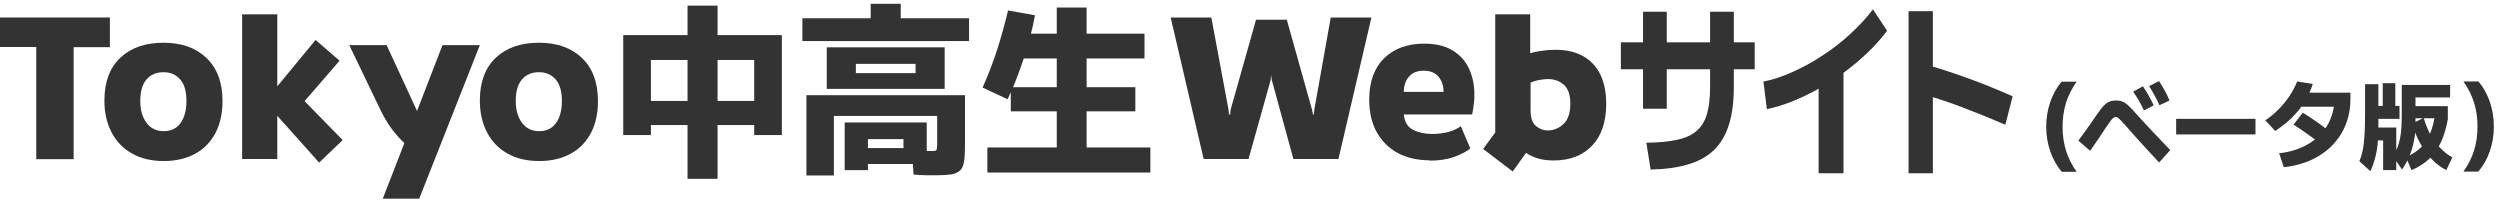
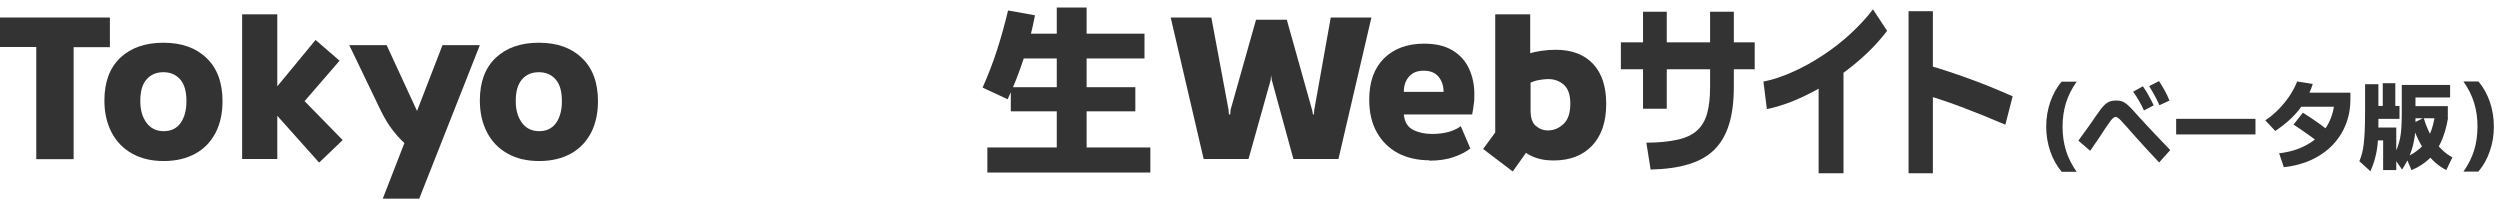
<svg xmlns="http://www.w3.org/2000/svg" width="494" height="40" viewBox="0 0 494 40" fill="none">
  <path d="M7.166 31.414V9.285H0V3.459H21.714V9.321H14.548V31.451H7.166V31.414Z" fill="#333333" />
  <path d="M32.353 31.819C29.965 31.819 27.866 31.343 26.129 30.353C24.392 29.401 23.017 28.009 22.076 26.213C21.135 24.418 20.628 22.329 20.628 19.875C20.628 16.211 21.677 13.39 23.776 11.411C25.875 9.433 28.698 8.443 32.281 8.443C35.864 8.443 38.687 9.433 40.786 11.448C42.885 13.426 43.971 16.284 43.971 19.985C43.971 22.403 43.5 24.491 42.595 26.25C41.654 28.009 40.352 29.401 38.614 30.353C36.877 31.306 34.815 31.819 32.39 31.819H32.353ZM32.353 25.92C33.801 25.92 34.923 25.37 35.683 24.308C36.443 23.245 36.841 21.78 36.841 19.985C36.841 18.079 36.443 16.651 35.611 15.698C34.778 14.745 33.693 14.269 32.281 14.269C30.87 14.269 29.784 14.745 28.952 15.698C28.119 16.651 27.721 18.079 27.721 19.948C27.721 21.817 28.155 23.209 28.988 24.308C29.82 25.407 30.942 25.92 32.39 25.92H32.353Z" fill="#333333" />
  <path d="M63.044 32.112L54.792 22.879V31.416H47.844V2.838H54.792V17.054L62.356 7.894L67.097 11.998L60.185 19.985L67.712 27.679L63.08 32.112H63.044Z" fill="#333333" />
  <path d="M75.637 39.255L79.908 28.263C79.257 27.677 78.496 26.871 77.664 25.808C76.832 24.746 76.072 23.5 75.348 22.071L69.015 8.918H76.397L82.405 21.925L87.435 8.918H94.818L82.839 39.255H75.674H75.637Z" fill="#333333" />
  <path d="M106.544 31.819C104.155 31.819 102.056 31.343 100.319 30.353C98.582 29.401 97.207 28.009 96.266 26.213C95.325 24.418 94.818 22.329 94.818 19.875C94.818 16.211 95.868 13.39 97.967 11.411C100.066 9.433 102.889 8.443 106.472 8.443C110.054 8.443 112.877 9.433 114.976 11.448C117.075 13.426 118.161 16.284 118.161 19.985C118.161 22.403 117.691 24.491 116.786 26.25C115.845 28.009 114.542 29.401 112.805 30.353C111.068 31.306 109.005 31.819 106.58 31.819H106.544ZM106.544 25.92C107.992 25.92 109.113 25.37 109.873 24.308C110.633 23.245 111.032 21.78 111.032 19.985C111.032 18.079 110.633 16.651 109.801 15.698C108.969 14.745 107.883 14.269 106.472 14.269C105.06 14.269 103.974 14.745 103.142 15.698C102.31 16.651 101.912 18.079 101.912 19.948C101.912 21.817 102.346 23.209 103.178 24.308C104.011 25.407 105.133 25.92 106.58 25.92H106.544Z" fill="#333333" />
-   <path d="M123.154 26.687V6.939H154.495V26.687H149.03V24.709H128.619V19.946H149.03V11.848H128.619V26.687H123.154ZM135.857 35.334V1.113H141.792V35.334H135.857Z" fill="#333333" />
-   <path d="M158.55 8.112V3.606H172.049V0.748H177.984V3.606H191.483V8.112H158.55ZM159.346 34.676V18.811H190.687V28.007C190.687 29.509 190.65 30.719 190.542 31.635C190.433 32.55 190.18 33.21 189.782 33.613C189.384 34.016 188.805 34.309 188.045 34.456C187.285 34.566 186.235 34.639 184.932 34.639C184.534 34.639 183.955 34.639 183.231 34.639C182.508 34.639 181.603 34.566 180.517 34.492L180.228 29.729C181.205 29.766 181.965 29.803 182.508 29.839C183.051 29.839 183.485 29.839 183.774 29.839C184.245 29.839 184.571 29.839 184.751 29.803C184.932 29.766 185.077 29.656 185.113 29.436C185.15 29.216 185.186 28.887 185.186 28.374V22.915H164.775V34.676H159.31H159.346ZM163.363 17.565V9.358H186.67V17.565H169.117V14.451H180.915V12.619H169.117V17.565H163.363ZM166.91 33.613V24.197H183.123V32.404H171.506V29.253H178.527V27.494H171.506V33.613H166.91Z" fill="#333333" />
  <path d="M199.119 19.619L194.161 17.31C195.211 14.929 196.188 12.474 197.02 9.873C197.853 7.271 198.576 4.67 199.192 2.069L204.512 3.021C204.005 5.769 203.281 8.554 202.34 11.412C201.399 14.269 200.35 17.017 199.119 19.582V19.619ZM195.102 34.091V29.145H208.818V22H199.734V17.237H208.818V11.558H199.373V6.648H208.818V1.482H214.717V6.648H226.153V11.558H214.717V17.237H224.344V22H214.717V29.145H227.311V34.091H195.102Z" fill="#333333" />
  <path d="M237.841 31.414L231.327 3.459H239.361L242.763 21.705L242.836 22.621H243.089L243.161 21.705L248.192 3.899H254.272L259.266 21.705L259.447 22.621H259.628L259.7 21.705L262.957 3.459H270.992L264.477 31.414H255.575L251.304 15.806L251.159 14.854L251.087 15.806L246.708 31.414H237.805H237.841Z" fill="#333333" />
  <path d="M282.427 31.671C280.111 31.671 278.048 31.195 276.275 30.279C274.501 29.326 273.09 27.97 272.077 26.175C271.063 24.38 270.557 22.218 270.557 19.727C270.557 16.173 271.534 13.461 273.488 11.52C275.442 9.614 278.084 8.625 281.377 8.625C283.694 8.625 285.576 9.065 287.059 9.981C288.507 10.86 289.593 12.069 290.28 13.571C290.968 15.073 291.33 16.722 291.33 18.554C291.33 19.214 291.33 19.873 291.221 20.569C291.149 21.265 291.04 21.925 290.895 22.621H277.397C277.541 24.123 278.157 25.113 279.242 25.662C280.328 26.212 281.595 26.468 283.006 26.468C284.2 26.468 285.286 26.322 286.263 26.065C287.24 25.772 288.036 25.406 288.652 24.929L290.534 29.326C289.81 29.949 288.724 30.498 287.313 31.011C285.865 31.524 284.273 31.744 282.463 31.744L282.427 31.671ZM277.397 18.151H285.25C285.25 16.979 284.924 15.989 284.273 15.183C283.621 14.377 282.644 13.974 281.341 13.974C280.038 13.974 279.134 14.341 278.446 15.11C277.758 15.88 277.397 16.869 277.397 18.151Z" fill="#333333" />
  <path d="M298.895 33.871L293.068 29.438L295.457 26.177V2.838H302.369V10.532C302.876 10.349 303.563 10.202 304.504 10.056C305.445 9.909 306.423 9.836 307.4 9.836C310.621 9.836 313.081 10.789 314.819 12.657C316.556 14.526 317.388 17.164 317.388 20.534C317.388 24.088 316.447 26.836 314.601 28.778C312.756 30.72 310.222 31.709 307.002 31.709C305.771 31.709 304.758 31.563 303.889 31.306C303.021 31.05 302.224 30.683 301.537 30.207L298.895 33.908V33.871ZM305.88 25.774C307.038 25.774 308.051 25.334 308.956 24.491C309.861 23.649 310.295 22.293 310.295 20.498C310.295 18.812 309.897 17.567 309.064 16.797C308.232 16.028 307.183 15.625 305.916 15.625C305.373 15.625 304.758 15.698 304.143 15.808C303.491 15.918 302.948 16.101 302.442 16.321V21.817C302.442 23.246 302.767 24.272 303.455 24.858C304.143 25.444 304.939 25.774 305.916 25.774H305.88Z" fill="#333333" />
  <path d="M320.283 13.682V8.37H346.73V13.682H320.283ZM324.663 21.486V2.324H329.353V21.486H324.663ZM325.313 28.191C327.771 28.191 329.833 27.971 331.472 27.605C333.111 27.239 334.382 26.652 335.315 25.81C336.247 24.967 336.925 23.868 337.321 22.439C337.717 21.047 337.914 19.288 337.914 17.163V2.324H342.605V17.2C342.605 20.057 342.294 22.512 341.672 24.527C341.051 26.579 340.09 28.228 338.79 29.547C337.491 30.829 335.795 31.819 333.704 32.441C331.613 33.101 329.099 33.431 326.16 33.504L325.313 28.155V28.191Z" fill="#333333" />
  <path d="M348.396 16.135C350.233 15.768 352.183 15.146 354.189 14.23C356.195 13.35 358.201 12.251 360.179 10.932C362.157 9.65 363.993 8.221 365.689 6.645C367.384 5.07 368.853 3.494 370.096 1.846L372.894 6.096C371.792 7.525 370.548 8.954 369.136 10.309C367.723 11.665 366.169 12.984 364.53 14.193C362.891 15.402 361.168 16.501 359.416 17.491C357.664 18.48 355.912 19.322 354.189 20.019C352.437 20.715 350.77 21.228 349.131 21.557L348.453 16.098L348.396 16.135ZM359.359 34.234V13.167H364.276V34.234H359.359Z" fill="#333333" />
  <path d="M377.132 34.235V2.213H381.935V34.235H377.132ZM396.232 24.636C393.265 23.354 390.355 22.181 387.53 21.119C384.704 20.056 381.992 19.177 379.505 18.444L380.692 12.802C383.433 13.571 386.258 14.524 389.197 15.586C392.135 16.649 394.961 17.821 397.702 19.03L396.26 24.636H396.232Z" fill="#333333" />
  <path d="M407.376 33.912C406.399 32.77 405.647 31.4 405.121 29.878C404.594 28.317 404.331 26.719 404.331 25.044C404.331 23.37 404.594 21.733 405.121 20.173C405.647 18.651 406.399 17.28 407.376 16.139H410.346C409.406 17.471 408.692 18.879 408.241 20.325C407.79 21.771 407.564 23.37 407.564 25.044C407.564 26.719 407.79 28.317 408.241 29.764C408.692 31.21 409.406 32.618 410.346 33.95H407.376V33.912Z" fill="#333333" />
  <path d="M426.698 32.16C425.758 31.171 424.931 30.258 424.179 29.458C423.428 28.659 422.713 27.86 422.074 27.137C421.435 26.413 420.759 25.69 420.157 24.967C419.706 24.473 419.368 24.092 419.104 23.826C418.841 23.559 418.653 23.369 418.465 23.255C418.315 23.14 418.165 23.102 418.014 23.102C417.864 23.102 417.751 23.178 417.601 23.293C417.45 23.407 417.262 23.597 417.037 23.902C416.811 24.206 416.511 24.663 416.097 25.234C415.683 25.881 415.232 26.566 414.744 27.289C414.255 28.012 413.653 28.849 413.014 29.801L410.684 27.784C411.36 26.832 411.999 25.995 412.563 25.196C413.127 24.434 413.616 23.711 414.067 23.026C414.518 22.379 414.894 21.884 415.195 21.466C415.533 21.047 415.834 20.743 416.097 20.514C416.398 20.286 416.661 20.134 416.962 20.02C417.262 19.944 417.601 19.867 418.014 19.867C418.428 19.867 418.728 19.867 419.029 19.944C419.33 20.02 419.593 20.134 419.894 20.324C420.195 20.514 420.495 20.781 420.834 21.123C421.21 21.466 421.623 21.923 422.112 22.494C423.315 23.826 424.443 25.043 425.57 26.223C426.661 27.365 427.751 28.545 428.841 29.649L426.661 32.084L426.698 32.16ZM423.653 21.846C423.352 21.161 423.014 20.552 422.676 19.944C422.337 19.335 421.961 18.764 421.51 18.117L423.428 17.051C423.879 17.66 424.255 18.307 424.593 18.916C424.931 19.525 425.27 20.172 425.57 20.819L423.616 21.846H423.653ZM426.698 20.781C426.397 20.096 426.097 19.487 425.758 18.878C425.42 18.269 425.082 17.66 424.668 17.013L426.623 16.023C427.037 16.67 427.412 17.279 427.751 17.888C428.089 18.497 428.39 19.144 428.691 19.867L426.736 20.781H426.698Z" fill="#333333" />
  <path d="M430.007 26.565V23.482H445.683V26.565H430.007Z" fill="#333333" />
  <path d="M447.601 23.788C448.54 23.179 449.405 22.456 450.232 21.618C451.059 20.781 451.773 19.905 452.412 18.954C453.052 18.003 453.54 17.051 453.916 16.1L456.999 16.594C456.623 17.85 456.059 19.03 455.382 20.134C454.706 21.238 453.879 22.265 452.901 23.217C451.961 24.168 450.834 25.044 449.593 25.881L447.601 23.75V23.788ZM450.307 30.296C451.623 30.143 452.864 29.877 453.991 29.458C455.119 29.04 456.134 28.507 457.036 27.86C457.939 27.213 458.69 26.452 459.33 25.614C459.969 24.777 460.42 23.826 460.758 22.836C461.096 21.808 461.284 20.743 461.284 19.601L462.563 21.085H453.615V18.307H464.442V19.601C464.442 21.047 464.254 22.417 463.841 23.711C463.427 25.005 462.863 26.185 462.111 27.213C461.36 28.279 460.457 29.23 459.367 30.029C458.277 30.828 457.074 31.514 455.721 32.008C454.367 32.503 452.901 32.884 451.285 33.036L450.345 30.258L450.307 30.296ZM459.367 29.078C458.202 28.126 457.112 27.289 456.059 26.566C455.044 25.843 454.104 25.196 453.202 24.625L455.044 22.265C456.134 22.95 457.224 23.673 458.239 24.396C459.254 25.158 460.269 25.919 461.209 26.68L459.367 29.04V29.078Z" fill="#333333" />
  <path d="M468.389 33.834L466.209 31.855C466.435 31.36 466.585 30.828 466.735 30.295C466.886 29.762 466.998 29.115 467.074 28.43C467.149 27.745 467.224 26.908 467.262 25.956C467.299 25.005 467.337 23.901 467.337 22.607V16.632H469.968V20.932H470.833V16.441H473.314V20.932H474.141V23.482H469.968V24.776C469.968 25.804 469.968 26.717 469.893 27.555C469.855 28.392 469.743 29.153 469.63 29.838C469.517 30.523 469.329 31.208 469.141 31.855C468.953 32.502 468.69 33.187 468.389 33.834ZM470.908 33.606V27.745H468.878V25.195H473.502V33.606H470.946H470.908ZM474.667 33.53L472.901 30.98C473.239 30.333 473.502 29.724 473.728 29.153C473.953 28.582 474.103 27.973 474.254 27.326C474.367 26.679 474.479 25.956 474.517 25.157C474.555 24.358 474.592 23.368 474.592 22.264V16.784H484.141V19.258H477.299V24.472C477.299 25.69 477.224 26.794 476.998 27.821C476.81 28.849 476.509 29.838 476.134 30.752C475.758 31.665 475.231 32.617 474.63 33.53H474.667ZM476.509 33.606L475.419 31.056C476.547 30.561 477.487 29.952 478.276 29.229C479.028 28.506 479.667 27.555 480.156 26.451C480.645 25.347 480.983 23.977 481.209 22.34L483.727 23.33C483.427 25.195 482.938 26.755 482.336 28.087C481.735 29.419 480.945 30.523 480.006 31.399C479.066 32.274 477.9 33.035 476.547 33.606H476.509ZM475.795 23.368V20.97H483.69V23.368H475.795ZM483.389 33.606C482.412 33.111 481.509 32.464 480.645 31.589C479.78 30.713 479.028 29.686 478.314 28.468C477.637 27.25 477.073 25.918 476.622 24.434L478.915 23.292C479.479 25.195 480.231 26.794 481.209 28.087C482.186 29.381 483.314 30.409 484.592 31.094L483.389 33.606Z" fill="#333333" />
  <path d="M489.742 33.911H486.772C487.712 32.579 488.427 31.171 488.878 29.725C489.329 28.279 489.554 26.68 489.554 25.005C489.554 23.331 489.329 21.732 488.878 20.286C488.427 18.84 487.712 17.432 486.772 16.1H489.742C490.72 17.241 491.472 18.611 491.998 20.134C492.524 21.694 492.787 23.293 492.787 25.005C492.787 26.718 492.524 28.317 491.998 29.839C491.472 31.399 490.72 32.731 489.742 33.873V33.911Z" fill="#333333" />
</svg>